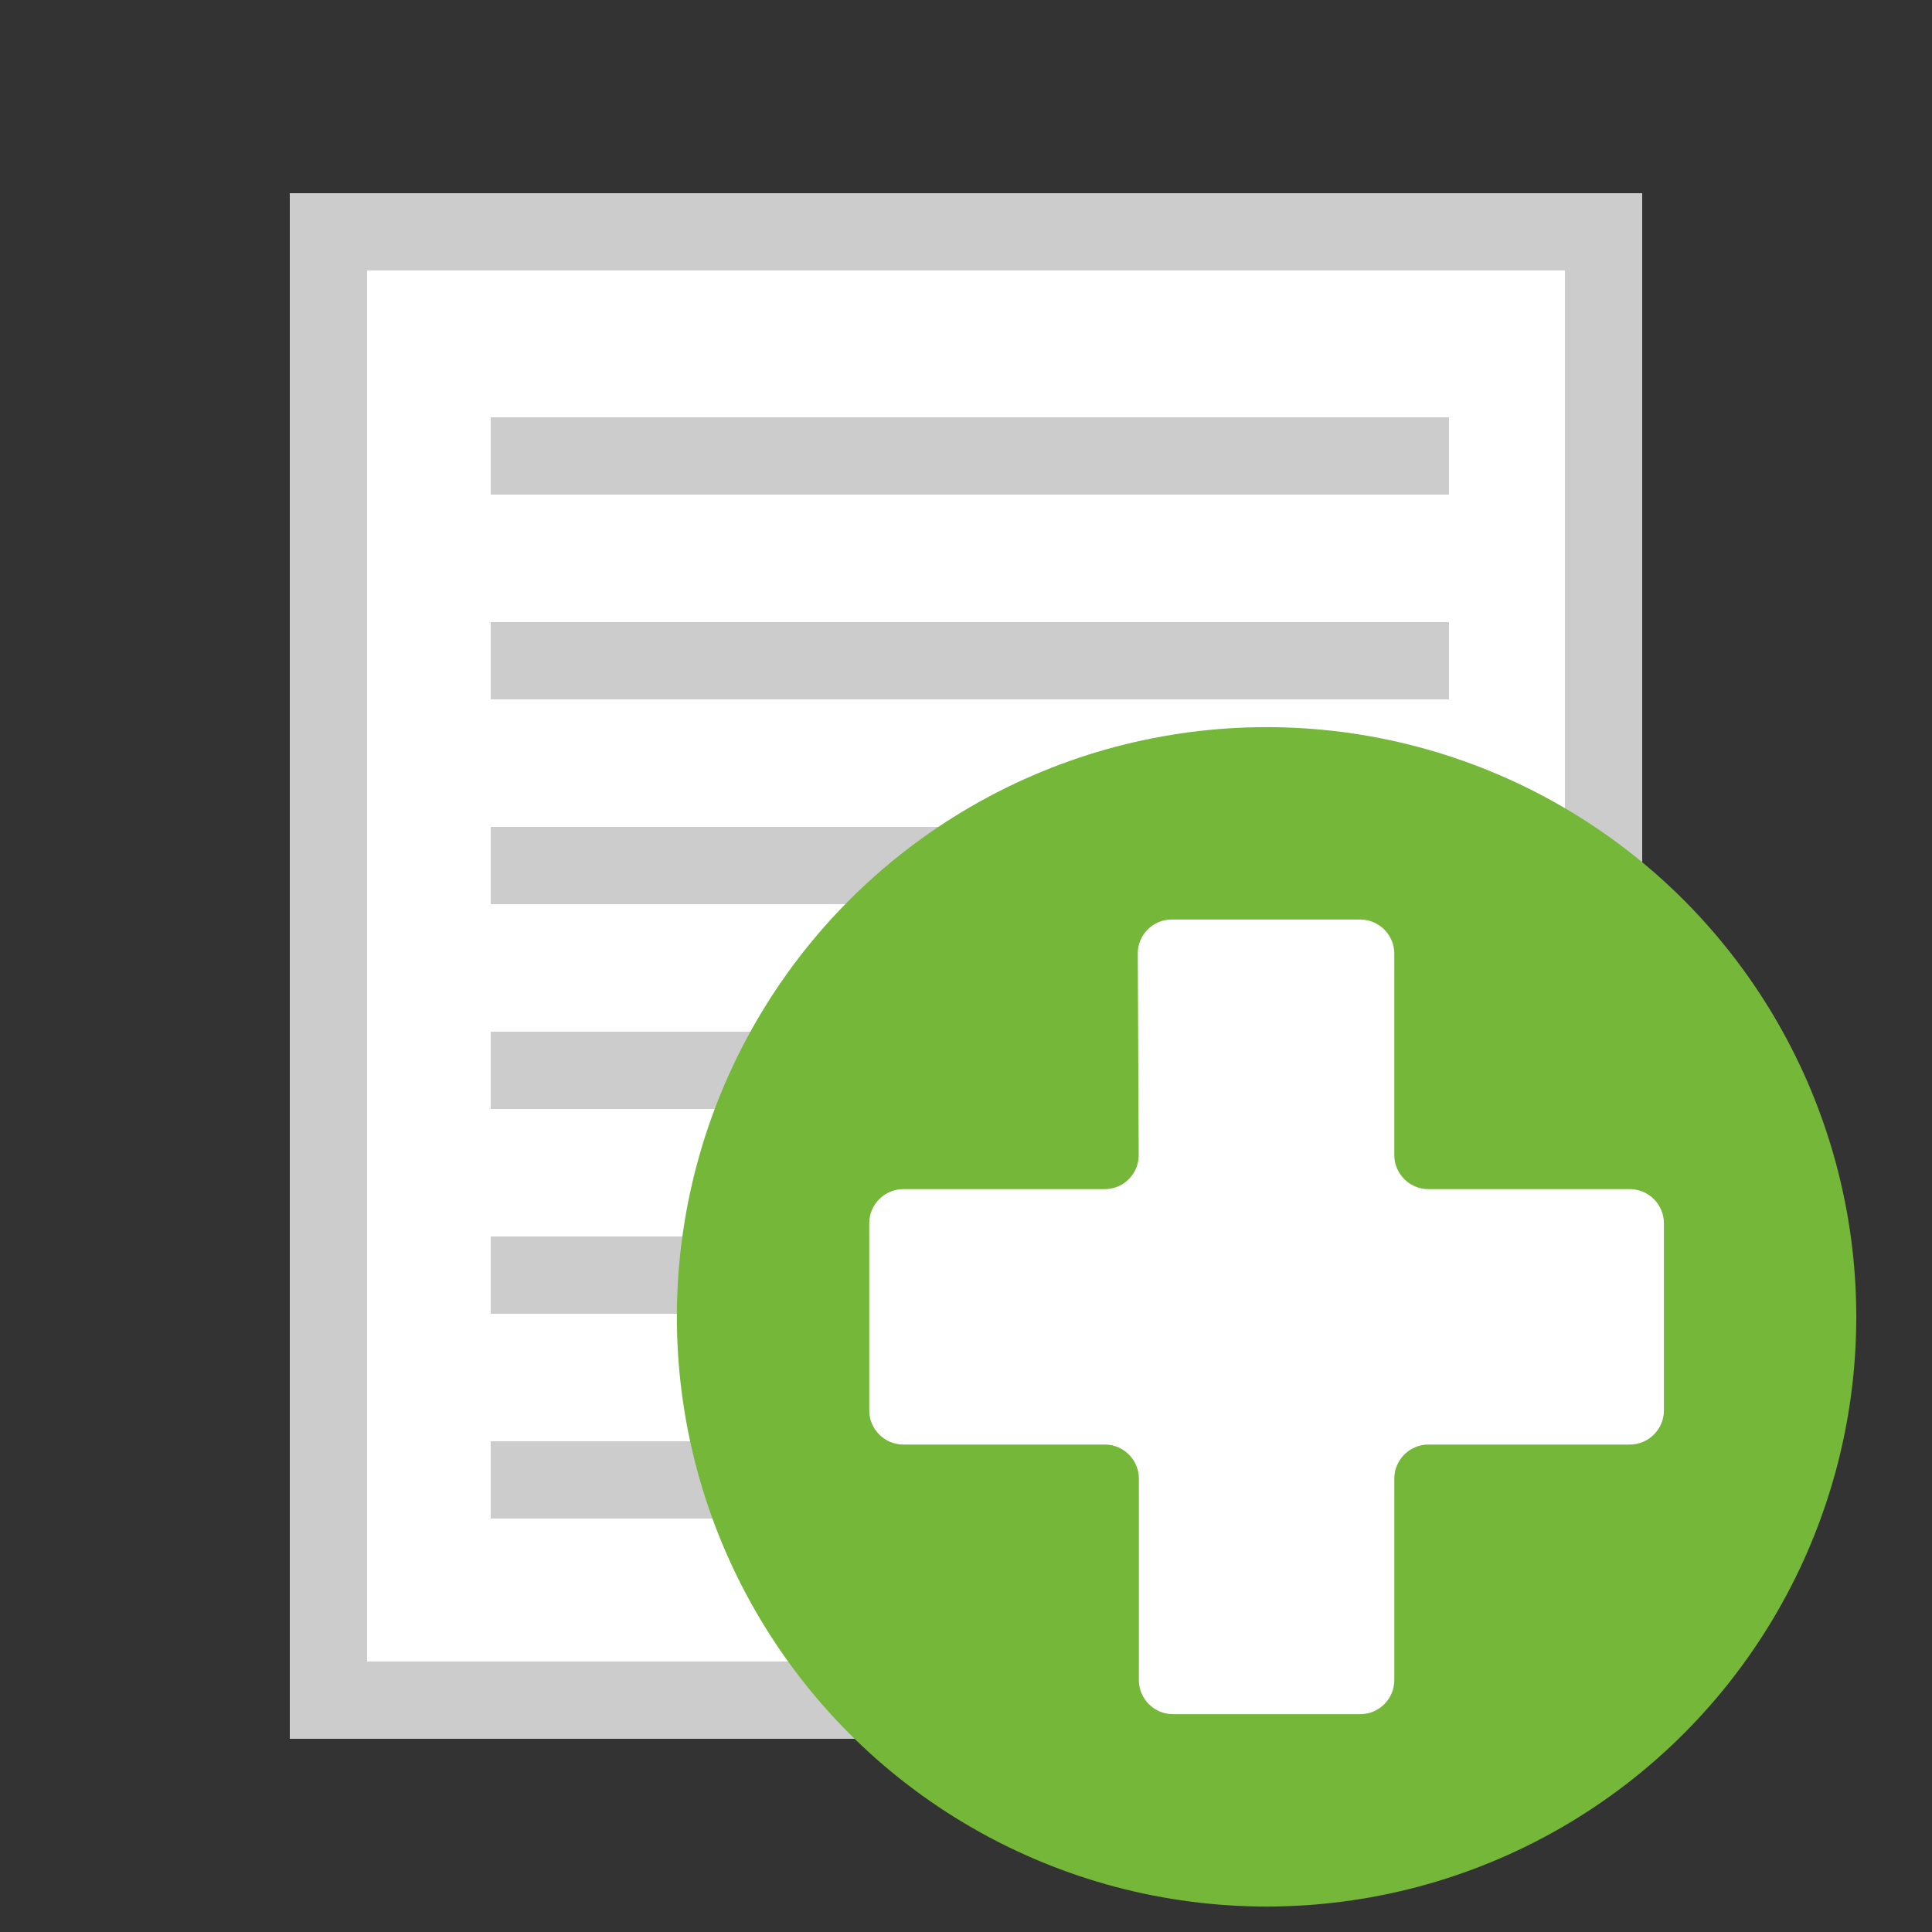
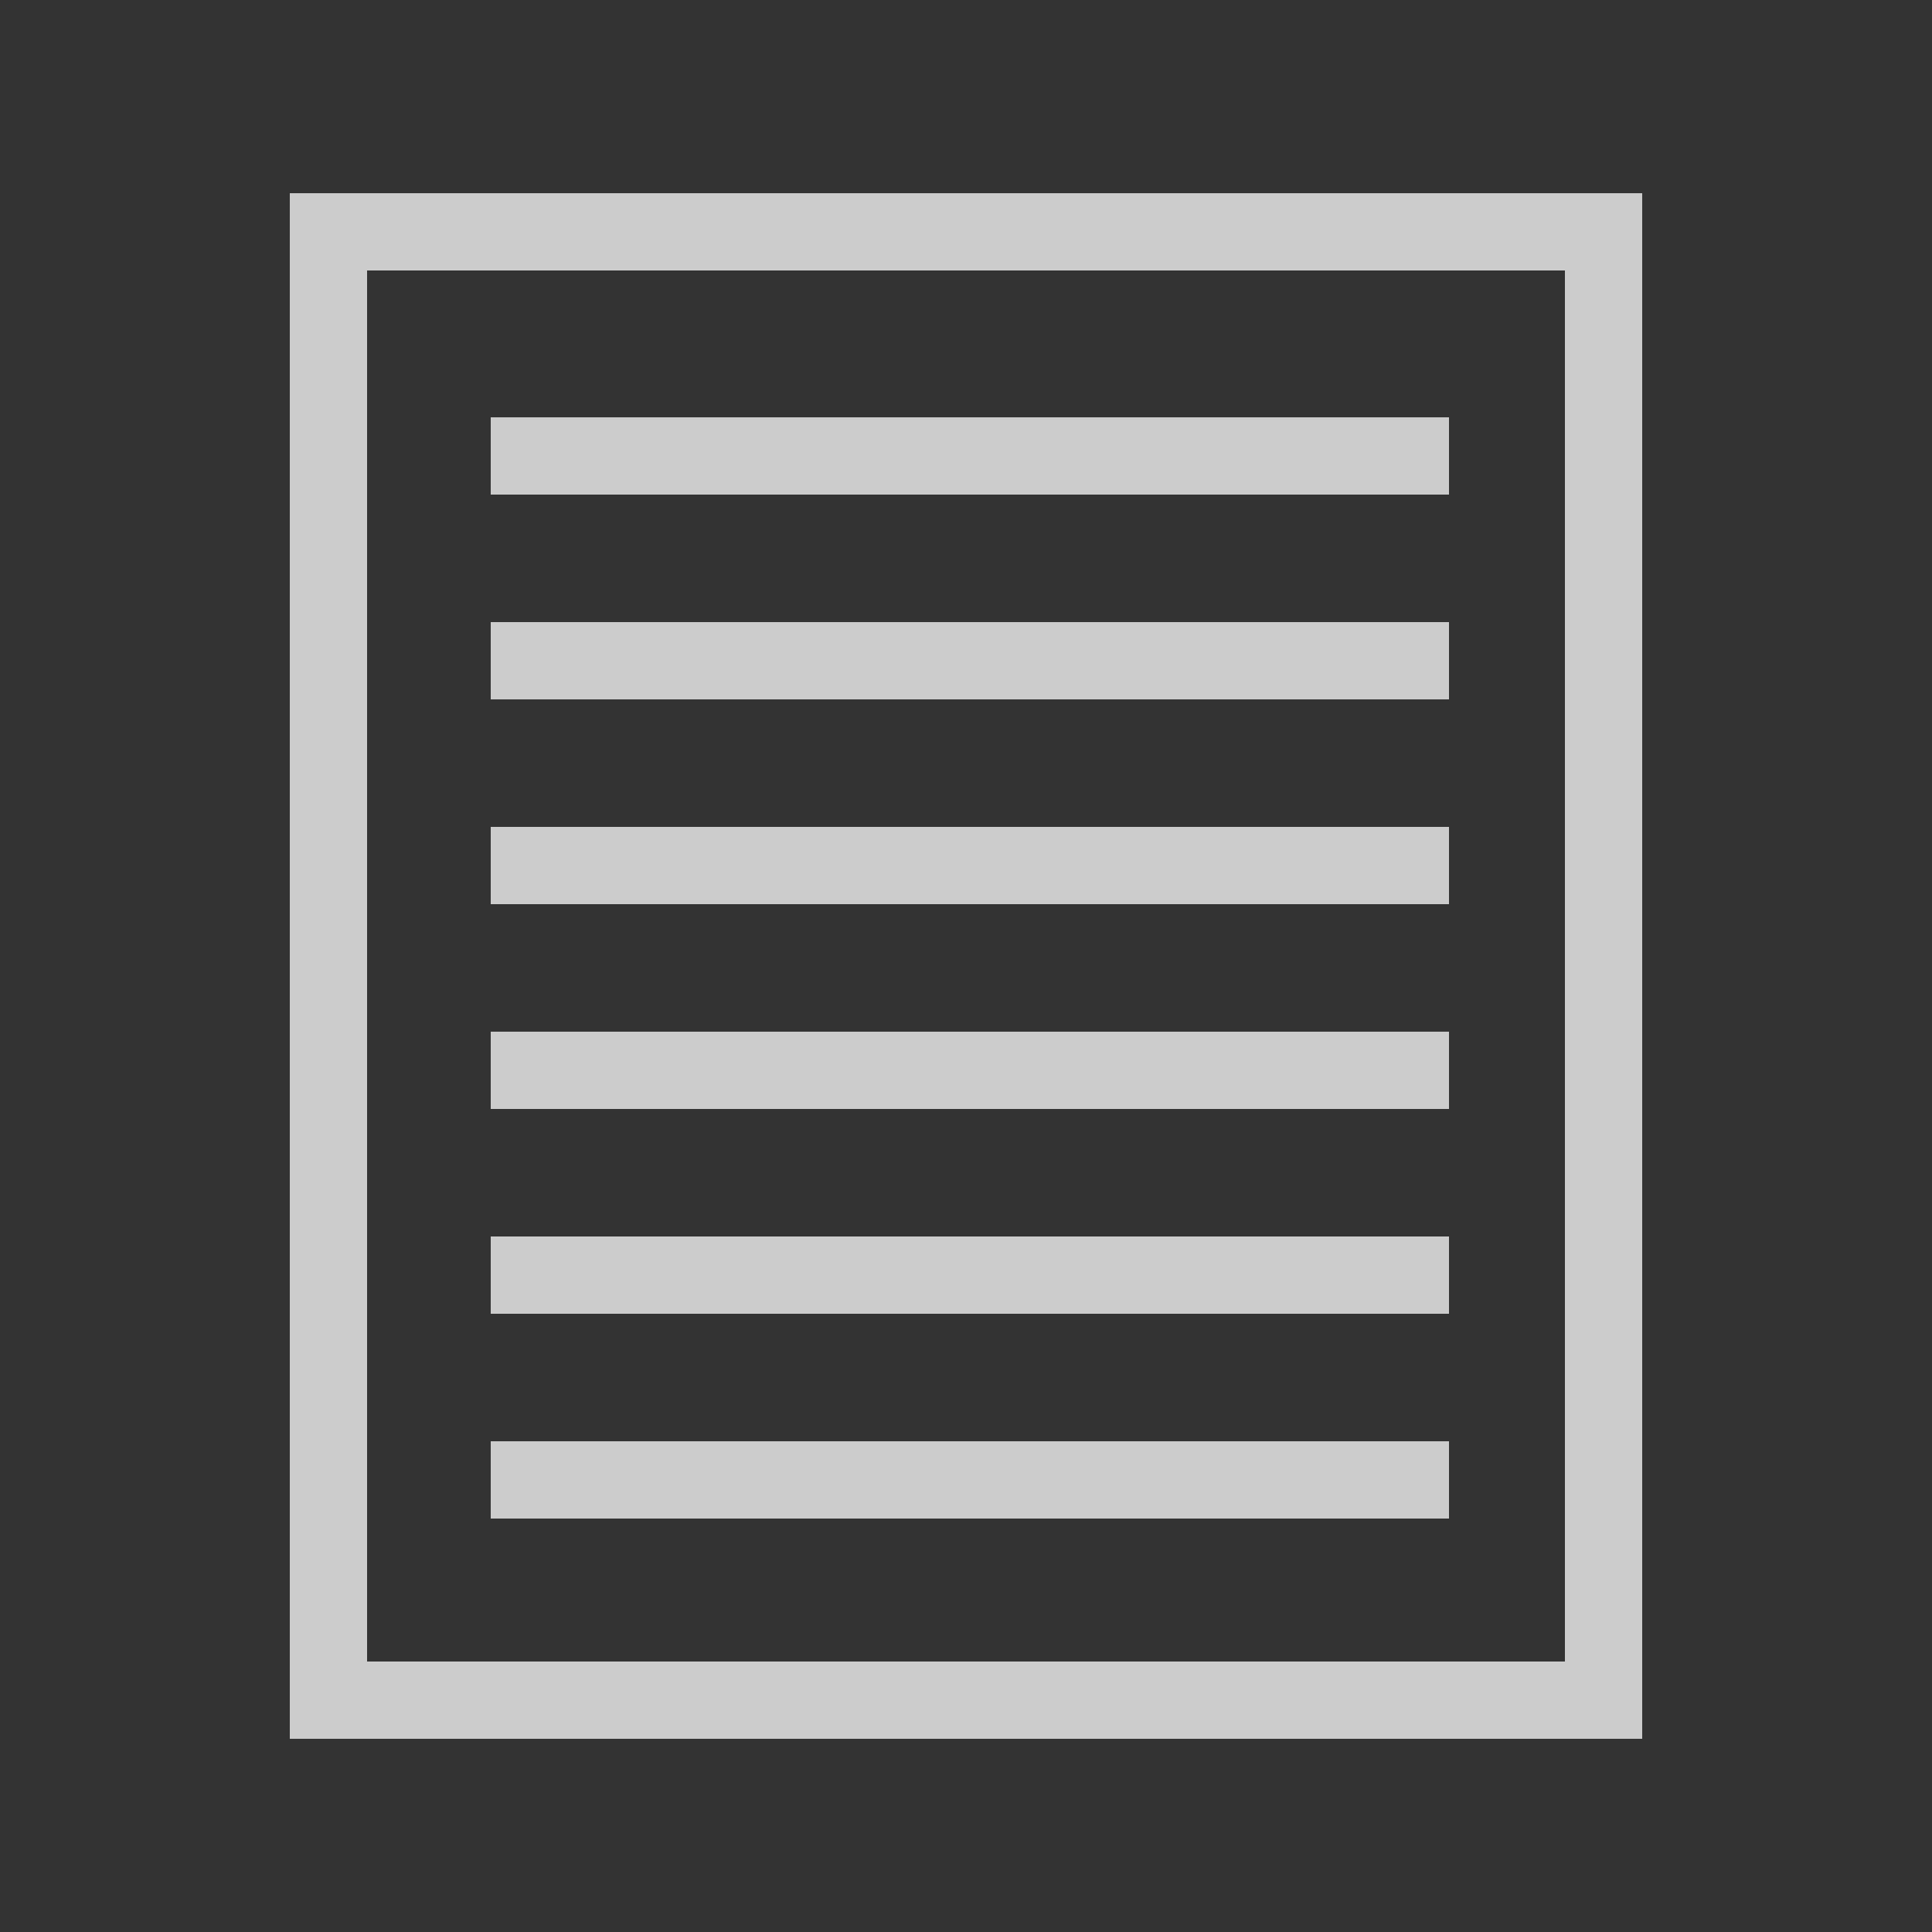
<svg xmlns="http://www.w3.org/2000/svg" width="50" height="50" viewBox="0 0 500 500">
  <rect x="0" y="0" width="500" height="500" fill="#333333" stroke="none" />
-   <path fill="#FFF" d="M90 60h320v380H90z" />
  <linearGradient id="a" x1="62.501" y1="62.501" x2="437.5" y2="437.5">
    <stop offset="0" stop-color="#CCC" />
    <stop offset="1" stop-color="#b3b3b3" />
  </linearGradient>
  <path fill="url(#a)" d="M405 70v360H95V70h310m20-20H75v400h350V50zm-50 78v-20H127v20h248zm0 53v-20H127v20h248zm0 53v-20H127v20h248zm0 53v-20H127v20h248zm0 53v-20H127v20h248zm0 53v-20H127v20h248z" />
  <linearGradient id="b" x1="219.875" y1="232.883" x2="435.704" y2="448.713">
    <stop offset="0" stop-color="#74b739" />
    <stop offset="1" stop-color="#56991c" />
  </linearGradient>
-   <circle fill="url(#b)" cx="327.789" cy="340.797" r="152.615" />
-   <path fill="#FFF" d="M421.804 307.744h-52.15c-4.847 0-8.813-3.965-8.813-8.813v-52.147c0-4.848-3.965-8.814-8.812-8.814h-48.8c-4.848 0-8.796 3.965-8.773 8.813l.242 52.148c.02 4.85-3.926 8.814-8.772 8.814h-52.15c-4.848 0-8.813 3.97-8.813 8.815v48.476c0 4.848 3.966 8.812 8.813 8.812h52.15c4.847 0 8.813 3.967 8.813 8.815v52.15c0 4.848 3.966 8.813 8.814 8.813h48.477c4.846 0 8.812-3.965 8.812-8.813v-52.15c0-4.85 3.967-8.815 8.813-8.815h52.15c4.85 0 8.814-3.964 8.814-8.812V316.56c-.002-4.847-3.968-8.816-8.816-8.816z" />
</svg>